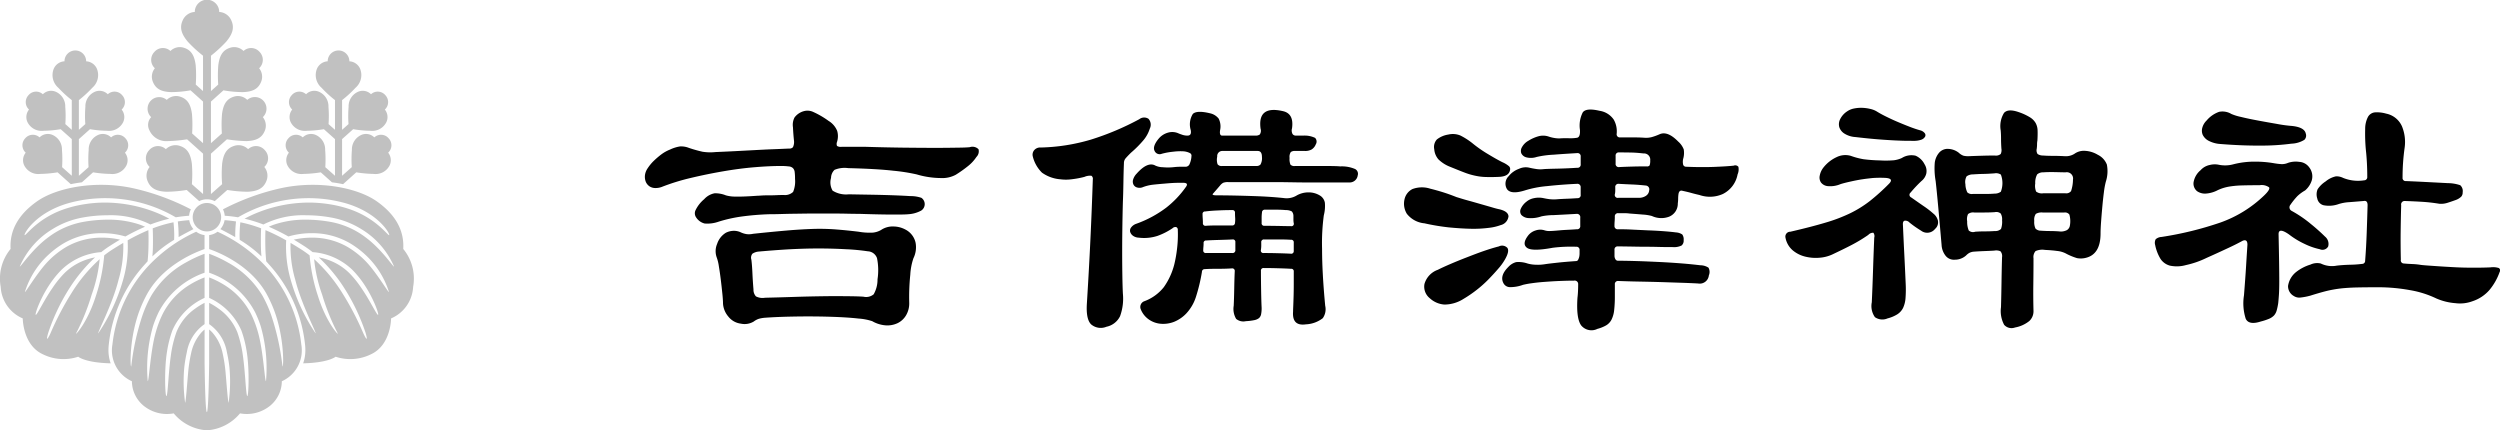
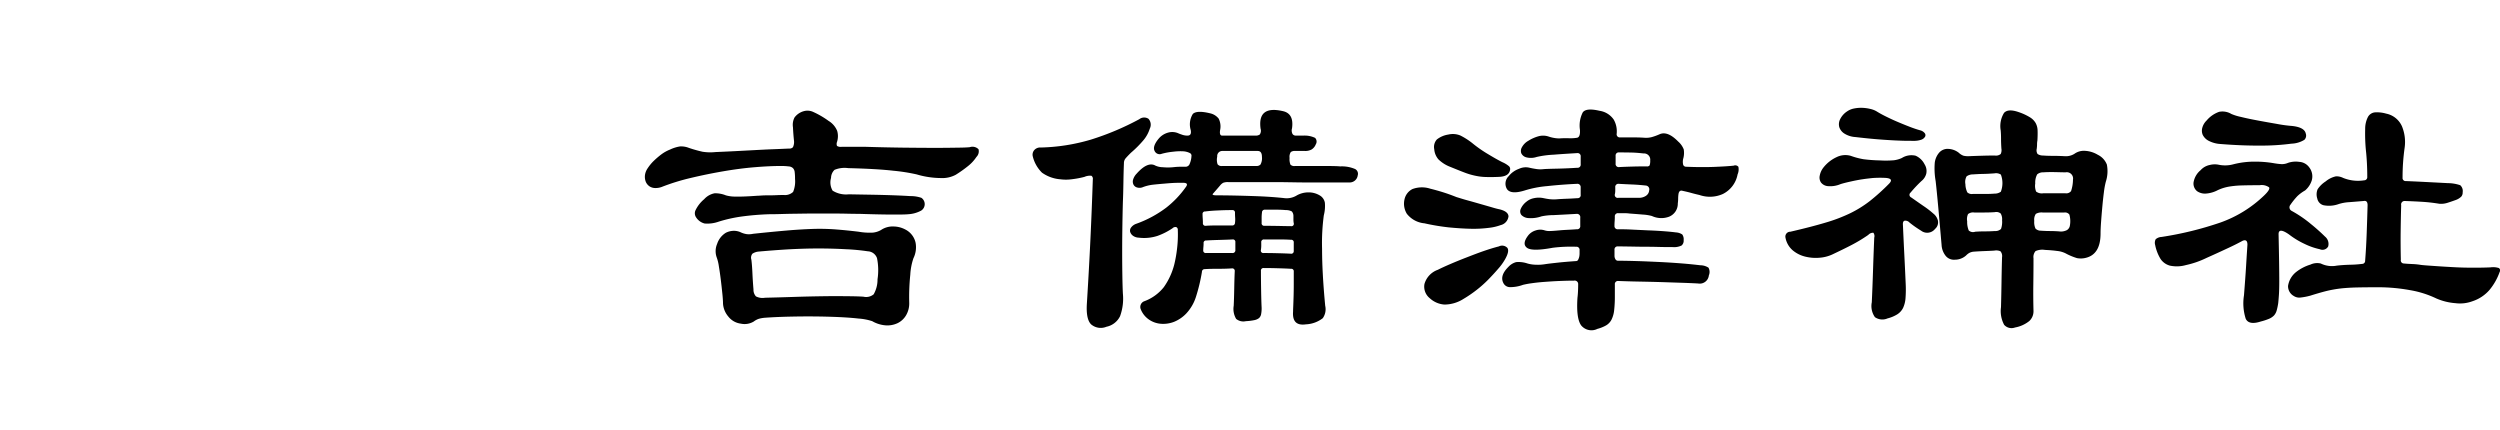
<svg xmlns="http://www.w3.org/2000/svg" id="gh_logo.svg" width="362.812" height="62.439" viewBox="0 0 362.812 62.439">
  <defs>
    <style>
      .cls-1 {
        fill: #c1c1c1;
      }

      .cls-1, .cls-2 {
        fill-rule: evenodd;
      }
    </style>
  </defs>
-   <path id="シェイプ_1" data-name="シェイプ 1" class="cls-1" d="M88.147,1019.54a19.2,19.2,0,0,0-3.017.88c0.016,0.29.038,0.88,0.038,1.7,0,0.38,0,.81-0.017,1.29-0.009.35-.039,0.72-0.065,1.08a17.706,17.706,0,0,1,3.151-2.4c0.01-.22.017-0.45,0.017-0.66a18.066,18.066,0,0,0-.107-1.89m2.264-.95a2.582,2.582,0,0,1,.258-0.93,34.446,34.446,0,0,0-8.46-3.08c-5.522-1.18-11.1-.02-13.847,1.91-2.718,1.91-4.015,4.22-3.856,6.92a6.761,6.761,0,0,0-1.435,5.51,5.266,5.266,0,0,0,3.2,4.57s0,3.82,2.865,5.18a6.783,6.783,0,0,0,5.184.38s0.985,0.87,4.71.96a5.784,5.784,0,0,1-.321-1.92,6.919,6.919,0,0,1,.057-0.89,20.421,20.421,0,0,1,5.306-11.64c0.1-.12.212-0.24,0.319-0.36,0.056-.6.1-1.22,0.117-1.81,0.013-.47.019-0.9,0.019-1.27,0-.64-0.014-1.13-0.028-1.44a29.345,29.345,0,0,0-3.006,1.48,17.329,17.329,0,0,1-.687,5.83,26.845,26.845,0,0,1-3.578,7.66c-0.162-.02,2.081-4.25,2.953-7.79a17.077,17.077,0,0,0,.677-5.33c-0.547.32-1.114,0.67-1.709,1.05-0.363.24-.715,0.49-1.057,0.76a25.359,25.359,0,0,1-1.21,5.89c-1.173,3.76-2.945,5.7-2.884,5.46a32.367,32.367,0,0,0,2.276-5.65,21.155,21.155,0,0,0,1.161-5.15,22.951,22.951,0,0,0-4.124,4.98,42.132,42.132,0,0,0-3.01,5.77c-0.47,1.02-.688,1.15-0.327-0.07a29.166,29.166,0,0,1,3.347-6.88,23.044,23.044,0,0,1,3.446-4.06c-0.245.05-.524,0.11-0.83,0.2a8.325,8.325,0,0,0-3.615,2.09,14.83,14.83,0,0,0-1.74,2.16c-1.244,1.79-2.285,4.03-2.43,3.89s0.831-2.88,2.508-5.1a14.147,14.147,0,0,1,1.211-1.41,9.263,9.263,0,0,1,5.791-2.59,14.013,14.013,0,0,1,1.142-.83c0.545-.35,1.073-0.68,1.581-0.98a11.993,11.993,0,0,0-2.608-.29,10.256,10.256,0,0,0-5.158,1.33,12.58,12.58,0,0,0-2.93,2.38c-1.46,1.62-3.019,4.26-3.114,4.19a12.329,12.329,0,0,1,3.441-5.43,13.131,13.131,0,0,1,2.287-1.7,10.888,10.888,0,0,1,5.475-1.42,12.024,12.024,0,0,1,3.394.48,29.707,29.707,0,0,1,2.841-1.41,7.678,7.678,0,0,0-.874-0.35,14.166,14.166,0,0,0-4.538-.68,20.378,20.378,0,0,0-3.526.32,11.909,11.909,0,0,0-5.111,2.25c-2.334,1.72-4.035,4.35-4.126,4.23a11.83,11.83,0,0,1,4.751-5.43,12.472,12.472,0,0,1,4.378-1.68,20.641,20.641,0,0,1,3.635-.33,12.841,12.841,0,0,1,6.2,1.34,20.938,20.938,0,0,1,2.73-.84,17.773,17.773,0,0,0-2.073-.96,20.15,20.15,0,0,0-7.261-1.38,18.971,18.971,0,0,0-2.85.22,17.1,17.1,0,0,0-3.291.82c-3.76,1.36-5.394,3.87-5.518,3.68s1.593-3.28,6.422-4.65a21,21,0,0,1,2.293-.49,20.277,20.277,0,0,1,13.227,2.56,19.163,19.163,0,0,1,1.928-.23m0.631,1.94a2.623,2.623,0,0,1-.608-1.3c-0.543.04-1.093,0.1-1.658,0.19a19.256,19.256,0,0,1,.116,2.01c0,0.08,0,.17,0,0.26,0.8-.46,1.546-0.84,2.152-1.16M93,1049.73a6.813,6.813,0,0,0,4.8-2.46,5.373,5.373,0,0,0,4.363-1.1,4.656,4.656,0,0,0,1.707-3.56,4.912,4.912,0,0,0,2.823-5.34,19.872,19.872,0,0,0-5.183-11.36,22.13,22.13,0,0,0-6.973-5,2.574,2.574,0,0,1-1.21.49v2.03c1.124,0.38,5.9,2.2,8.292,6.44a18.625,18.625,0,0,1,1.084,2.32c1.564,4.04,1.426,8.49,1.263,8.26a36.389,36.389,0,0,0-1.608-7.34,17.647,17.647,0,0,0-1.3-2.92,13.231,13.231,0,0,0-5.036-4.82,18.243,18.243,0,0,0-2.7-1.26v2.75a11.907,11.907,0,0,1,6.657,5.71,15.437,15.437,0,0,1,.823,2.04,21.971,21.971,0,0,1,.771,7.98c-0.179.11-.383-4.34-1.159-7.07a15.821,15.821,0,0,0-1.008-2.67,10.61,10.61,0,0,0-4.022-4.3,13.073,13.073,0,0,0-2.062-1.01v2.97a9.245,9.245,0,0,1,4.687,4.76,16.387,16.387,0,0,1,.759,3.01c0.435,2.61.272,6.65,0.081,6.48s-0.286-3.44-.622-5.8a16.876,16.876,0,0,0-.814-3.46,7.7,7.7,0,0,0-2.713-3.42,9.827,9.827,0,0,0-1.379-.85v3.09a6.222,6.222,0,0,1,2.572,4.06,20.31,20.31,0,0,1,.372,2.19,22.329,22.329,0,0,1-.12,5.17c-0.111-.23-0.3-2.84-0.428-4.27a21.877,21.877,0,0,0-.443-2.94,6.546,6.546,0,0,0-1.495-3,4.318,4.318,0,0,0-.457-0.43v4.89s-0.08,7.1-.331,7.1-0.332-7.1-.332-7.1v-4.89a4.459,4.459,0,0,0-.457.43,6.548,6.548,0,0,0-1.494,3,21.7,21.7,0,0,0-.445,2.94c-0.129,1.43-.316,4.04-0.427,4.27a22.348,22.348,0,0,1-.121-5.17,20.435,20.435,0,0,1,.371-2.19,6.226,6.226,0,0,1,2.572-4.06v-3.09a9.908,9.908,0,0,0-1.379.85,7.686,7.686,0,0,0-2.712,3.42,16.746,16.746,0,0,0-.814,3.46c-0.337,2.36-.423,5.62-0.622,5.8s-0.353-3.87.081-6.48a16.493,16.493,0,0,1,.758-3.01,9.248,9.248,0,0,1,4.687-4.76v-2.97a13.133,13.133,0,0,0-2.062,1.01,10.607,10.607,0,0,0-4.02,4.3,15.674,15.674,0,0,0-1.008,2.67c-0.776,2.73-.981,7.18-1.16,7.07a21.984,21.984,0,0,1,.771-7.98,15.637,15.637,0,0,1,.824-2.04,11.911,11.911,0,0,1,6.656-5.71v-2.75a18.224,18.224,0,0,0-2.7,1.26,13.245,13.245,0,0,0-5.036,4.82,17.775,17.775,0,0,0-1.3,2.92,36.369,36.369,0,0,0-1.608,7.34c-0.163.23-.3-4.22,1.263-8.26a18.76,18.76,0,0,1,1.085-2.32c2.4-4.24,7.167-6.06,8.291-6.44v-2.03a2.585,2.585,0,0,1-1.21-.49,22.136,22.136,0,0,0-6.973,5,19.885,19.885,0,0,0-5.184,11.36,4.913,4.913,0,0,0,2.825,5.34,4.655,4.655,0,0,0,1.707,3.56,5.37,5.37,0,0,0,4.362,1.1A6.817,6.817,0,0,0,93,1049.73m4.849-30.19a19.188,19.188,0,0,1,3.016.88c-0.015.29-.038,0.88-0.038,1.7,0,0.38,0,.81.016,1.29,0.011,0.35.04,0.72,0.066,1.08a17.682,17.682,0,0,0-3.151-2.4c-0.01-.22-0.017-0.45-0.017-0.66a18.027,18.027,0,0,1,.107-1.89m-2.264-.95a2.568,2.568,0,0,0-.258-0.93,34.459,34.459,0,0,1,8.462-3.08c5.522-1.18,11.1-.02,13.846,1.91,2.718,1.91,4.015,4.22,3.856,6.92a6.76,6.76,0,0,1,1.434,5.51,5.264,5.264,0,0,1-3.2,4.57s0,3.82-2.865,5.18a6.786,6.786,0,0,1-5.185.38s-0.984.87-4.709,0.96a5.764,5.764,0,0,0,.321-1.92,7.048,7.048,0,0,0-.057-0.89,20.427,20.427,0,0,0-5.308-11.64c-0.1-.12-0.21-0.24-0.318-0.36-0.056-.6-0.1-1.22-0.118-1.81-0.012-.47-0.018-0.9-0.018-1.27,0-.64.015-1.13,0.029-1.44a29.679,29.679,0,0,1,3.006,1.48,17.311,17.311,0,0,0,.686,5.83,26.825,26.825,0,0,0,3.578,7.66c0.161-.02-2.081-4.25-2.953-7.79a17.111,17.111,0,0,1-.678-5.33q0.819,0.48,1.71,1.05c0.362,0.24.714,0.49,1.056,0.76a25.364,25.364,0,0,0,1.209,5.89c1.174,3.76,2.945,5.7,2.886,5.46a32.291,32.291,0,0,1-2.277-5.65,21.171,21.171,0,0,1-1.16-5.15,22.97,22.97,0,0,1,4.125,4.98,41.948,41.948,0,0,1,3.008,5.77c0.47,1.02.688,1.15,0.329-.07a29.2,29.2,0,0,0-3.348-6.88,22.9,22.9,0,0,0-3.447-4.06c0.246,0.05.526,0.11,0.832,0.2a8.329,8.329,0,0,1,3.615,2.09,14.821,14.821,0,0,1,1.739,2.16c1.245,1.79,2.285,4.03,2.43,3.89s-0.831-2.88-2.507-5.1a14.479,14.479,0,0,0-1.211-1.41,9.265,9.265,0,0,0-5.792-2.59c-0.369-.3-0.749-0.57-1.142-0.83-0.546-.35-1.075-0.68-1.581-0.98a11.971,11.971,0,0,1,2.607-.29,10.255,10.255,0,0,1,5.158,1.33,12.6,12.6,0,0,1,2.931,2.38c1.46,1.62,3.018,4.26,3.114,4.19a12.335,12.335,0,0,0-3.441-5.43,13.145,13.145,0,0,0-2.287-1.7,10.887,10.887,0,0,0-5.475-1.42,12.023,12.023,0,0,0-3.393.48,29.8,29.8,0,0,0-2.842-1.41,7.724,7.724,0,0,1,.874-0.35,14.17,14.17,0,0,1,4.537-.68,20.378,20.378,0,0,1,3.526.32,11.906,11.906,0,0,1,5.111,2.25c2.334,1.72,4.034,4.35,4.126,4.23a11.818,11.818,0,0,0-4.749-5.43,12.478,12.478,0,0,0-4.379-1.68,20.627,20.627,0,0,0-3.635-.33,12.848,12.848,0,0,0-6.2,1.34,20.918,20.918,0,0,0-2.73-.84,17.779,17.779,0,0,1,2.073-.96,20.157,20.157,0,0,1,7.262-1.38,18.98,18.98,0,0,1,2.85.22,17.1,17.1,0,0,1,3.291.82c3.759,1.36,5.393,3.87,5.517,3.68s-1.592-3.28-6.422-4.65a21.007,21.007,0,0,0-2.292-.49,20.278,20.278,0,0,0-13.227,2.56,19.162,19.162,0,0,0-1.928-.23m-0.632,1.94a2.622,2.622,0,0,0,.608-1.3c0.544,0.04,1.094.1,1.659,0.19a18.679,18.679,0,0,0-.116,2.01c0,0.08,0,.17,0,0.26-0.8-.46-1.546-0.84-2.153-1.16m0.109-1.72A2.063,2.063,0,1,1,93,1016.74a2.071,2.071,0,0,1,2.063,2.07m-21.82-4.8q0.78-.165,1.61-0.27l1.621-1.45a17.12,17.12,0,0,0,2.51.23,2.279,2.279,0,0,0,2.342-1.26,1.73,1.73,0,0,0-.227-1.82,1.459,1.459,0,0,0,.069-2.09,1.44,1.44,0,0,0-2.076-.13,1.708,1.708,0,0,0-1.777-.4,2.294,2.294,0,0,0-1.475,2.22,17.046,17.046,0,0,0-.018,2.5l-1.407,1.25v-5.32l1.611-1.44a16.048,16.048,0,0,0,2.48.23,2.294,2.294,0,0,0,2.342-1.26,1.73,1.73,0,0,0-.227-1.82,1.462,1.462,0,0,0,.069-2.09,1.437,1.437,0,0,0-2.077-.13,1.686,1.686,0,0,0-1.777-.4,2.294,2.294,0,0,0-1.475,2.22,16.619,16.619,0,0,0-.011,2.51l-0.935.83,0-4.31a16.889,16.889,0,0,0,1.949-1.79,2.437,2.437,0,0,0,.679-2.73,1.8,1.8,0,0,0-1.57-1.112,1.573,1.573,0,0,0-3.146,0,1.8,1.8,0,0,0-1.57,1.112,2.438,2.438,0,0,0,.679,2.73,16.916,16.916,0,0,0,1.95,1.79l0,4.31-0.935-.83a16.619,16.619,0,0,0-.011-2.51,2.3,2.3,0,0,0-1.475-2.22,1.686,1.686,0,0,0-1.777.4,1.438,1.438,0,0,0-2.077.13,1.462,1.462,0,0,0,.07,2.09,1.73,1.73,0,0,0-.227,1.82,2.294,2.294,0,0,0,2.342,1.26,16.045,16.045,0,0,0,2.48-.23l1.611,1.44v5.32l-1.407-1.25a17.073,17.073,0,0,0-.019-2.5,2.294,2.294,0,0,0-1.475-2.22,1.708,1.708,0,0,0-1.777.4,1.44,1.44,0,0,0-2.077.13,1.459,1.459,0,0,0,.069,2.09,1.73,1.73,0,0,0-.227,1.82,2.28,2.28,0,0,0,2.342,1.26,17.121,17.121,0,0,0,2.51-.23Zm39.512,0c-0.52-.11-1.058-0.2-1.61-0.27l-1.621-1.45a17.109,17.109,0,0,1-2.511.23,2.279,2.279,0,0,1-2.341-1.26,1.731,1.731,0,0,1,.226-1.82,1.459,1.459,0,0,1-.069-2.09,1.441,1.441,0,0,1,2.077-.13,1.708,1.708,0,0,1,1.777-.4,2.3,2.3,0,0,1,1.475,2.22,17.184,17.184,0,0,1,.019,2.5l1.407,1.25v-5.32l-1.611-1.44a16.044,16.044,0,0,1-2.48.23,2.3,2.3,0,0,1-2.342-1.26,1.73,1.73,0,0,1,.227-1.82,1.462,1.462,0,0,1-.069-2.09,1.437,1.437,0,0,1,2.076-.13,1.687,1.687,0,0,1,1.778-.4,2.3,2.3,0,0,1,1.475,2.22,16.685,16.685,0,0,1,.011,2.51l0.935,0.83,0-4.31a16.8,16.8,0,0,1-1.949-1.79,2.438,2.438,0,0,1-.68-2.73,1.8,1.8,0,0,1,1.571-1.112,1.573,1.573,0,0,1,3.146,0,1.8,1.8,0,0,1,1.57,1.112,2.439,2.439,0,0,1-.679,2.73,16.887,16.887,0,0,1-1.95,1.79l0,4.31,0.935-.83a16.554,16.554,0,0,1,.012-2.51,2.294,2.294,0,0,1,1.474-2.22,1.687,1.687,0,0,1,1.778.4,1.437,1.437,0,0,1,2.076.13,1.461,1.461,0,0,1-.069,2.09,1.73,1.73,0,0,1,.227,1.82,2.294,2.294,0,0,1-2.342,1.26,16.044,16.044,0,0,1-2.48-.23l-1.611,1.44v5.32l1.408-1.25a17.047,17.047,0,0,1,.018-2.5,2.3,2.3,0,0,1,1.475-2.22,1.706,1.706,0,0,1,1.777.4,1.441,1.441,0,0,1,2.077.13,1.459,1.459,0,0,1-.069,2.09,1.731,1.731,0,0,1,.226,1.82,2.279,2.279,0,0,1-2.341,1.26,17.134,17.134,0,0,1-2.511-.23Zm-18.622,2.46,1.82-1.62a19.917,19.917,0,0,0,2.927.26c1.319-.06,2.252-0.39,2.719-1.49a2,2,0,0,0-.272-2.11,1.709,1.709,0,0,0,.07-2.44,1.674,1.674,0,0,0-2.419-.14,1.977,1.977,0,0,0-2.074-.46c-1.122.37-1.536,1.28-1.7,2.6a18.907,18.907,0,0,0,0,2.94l-1.623,1.43v-5.86l2.32-2.08a21.846,21.846,0,0,0,2.828.26c1.277-.05,2.18-0.37,2.638-1.43a1.954,1.954,0,0,0-.255-2.05,1.686,1.686,0,0,0-2.262-2.5,1.914,1.914,0,0,0-2-.45c-1.088.36-1.492,1.23-1.661,2.5a19.307,19.307,0,0,0-.021,2.82l-1.585,1.41v-6.04l1.814-1.63a16.545,16.545,0,0,0,2.794.26c1.277-.04,2.18-0.36,2.638-1.418a1.949,1.949,0,0,0-.256-2.048,1.647,1.647,0,0,0,.078-2.357,1.625,1.625,0,0,0-2.339-.148,1.919,1.919,0,0,0-2-.449c-1.088.356-1.492,1.23-1.661,2.5a18.7,18.7,0,0,0-.013,2.825l-1.053.942,0-5.132a19.42,19.42,0,0,0,2.2-2.02c0.867-1.036,1.259-1.97.765-3.077a2.031,2.031,0,0,0-1.769-1.252,1.772,1.772,0,0,0-3.544,0,2.031,2.031,0,0,0-1.769,1.252c-0.494,1.107-.1,2.041.765,3.077a19.41,19.41,0,0,0,2.2,2.02l0,5.132-1.053-.942a18.7,18.7,0,0,0-.013-2.825c-0.169-1.273-.573-2.147-1.661-2.5a1.919,1.919,0,0,0-2,.449,1.625,1.625,0,0,0-2.339.148,1.647,1.647,0,0,0,.078,2.357,1.948,1.948,0,0,0-.255,2.048c0.457,1.058,1.361,1.378,2.638,1.418a16.546,16.546,0,0,0,2.794-.26l1.814,1.63v6.04l-1.585-1.41a19.279,19.279,0,0,0-.021-2.82c-0.169-1.27-.573-2.14-1.661-2.5a1.915,1.915,0,0,0-2,.45,1.686,1.686,0,0,0-2.261,2.5,1.666,1.666,0,0,0-.255,1.91,2.678,2.678,0,0,0,2.638,1.57,21.844,21.844,0,0,0,2.828-.26l2.32,2.08v5.86l-1.623-1.43a18.982,18.982,0,0,0,0-2.94c-0.169-1.32-.583-2.23-1.705-2.6a1.976,1.976,0,0,0-2.073.46,1.674,1.674,0,0,0-2.419.14,1.708,1.708,0,0,0,.07,2.44,2,2,0,0,0-.273,2.11c0.468,1.1,1.4,1.43,2.72,1.49a19.913,19.913,0,0,0,2.927-.26l1.82,1.62A2.518,2.518,0,0,1,94.131,1016.47Z" transform="translate(-62.969 -987.281)" />
  <path id="gh_logo" class="cls-2" d="M204.977,1008.94a1.229,1.229,0,0,0-1.268-.3c-0.237.03-.778,0.06-1.623,0.07s-1.936.03-3.271,0.03-2.874-.01-4.615-0.03-3.593-.06-5.553-0.12H185.1a1.019,1.019,0,0,1-.66-0.13,0.793,0.793,0,0,1,0-.58,2.718,2.718,0,0,0,.025-1.6,3.031,3.031,0,0,0-1.242-1.45,12.608,12.608,0,0,0-2.206-1.29,1.988,1.988,0,0,0-1.141-.18,2.492,2.492,0,0,0-1.6.97,2.3,2.3,0,0,0-.228,1.42c0.034,0.71.084,1.36,0.152,1.97a1.768,1.768,0,0,1-.152.92,0.673,0.673,0,0,1-.558.2c-0.71.03-1.5,0.07-2.358,0.1s-1.767.08-2.713,0.13l-2.84.15c-0.947.05-1.877,0.09-2.789,0.13a7.039,7.039,0,0,1-1.877-.05,19.592,19.592,0,0,1-1.978-.56,3.064,3.064,0,0,0-1.268-.21,5.227,5.227,0,0,0-1.47.46,5.436,5.436,0,0,0-1.268.71,12.145,12.145,0,0,0-1.116.96,6.367,6.367,0,0,0-.837,1.02,2.306,2.306,0,0,0-.38.86,2,2,0,0,0,.1,1.14,1.509,1.509,0,0,0,.558.66,1.529,1.529,0,0,0,.837.23,2.546,2.546,0,0,0,.888-0.15,30.946,30.946,0,0,1,4.26-1.32q2.331-.555,4.691-0.96c1.572-.27,3.085-0.47,4.539-0.59s2.721-.18,3.8-0.18a8.636,8.636,0,0,1,1.141.06,1,1,0,0,1,.634.25,0.97,0.97,0,0,1,.254.58,8.075,8.075,0,0,1,.051.99,3.957,3.957,0,0,1-.279,1.88,1.7,1.7,0,0,1-1.344.45c-0.373,0-.761.01-1.167,0.03s-0.8.02-1.166,0.02-0.694.01-.964,0.03-0.456.03-.558,0.03q-2.079.15-3.093,0.12a4.927,4.927,0,0,1-1.471-.18,4.143,4.143,0,0,0-1.623-.3,2.7,2.7,0,0,0-1.521.86,4.785,4.785,0,0,0-1.268,1.63,1.042,1.042,0,0,0,.1,1.01,2.052,2.052,0,0,0,1.243.89,4.917,4.917,0,0,0,2.054-.28,20.957,20.957,0,0,1,3.119-.71,38.987,38.987,0,0,1,4.234-.36c0.271,0,.736,0,1.4-0.02s1.411-.04,2.257-0.05,1.749-.03,2.713-0.03h2.764q1.319,0,2.383.03c0.711,0.01,1.251.02,1.623,0.02,2.13,0.07,3.745.1,4.844,0.1s1.817-.01,2.155-0.05a4.412,4.412,0,0,0,1.876-.53,1.112,1.112,0,0,0,.026-1.85,4.8,4.8,0,0,0-1.6-.25c-1.115-.07-2.375-0.12-3.778-0.16s-3.119-.06-5.148-0.1a3.681,3.681,0,0,1-2.358-.53,2.351,2.351,0,0,1-.228-1.85,1.649,1.649,0,0,1,.507-1.17,3.821,3.821,0,0,1,1.978-.25c2.739,0.07,4.927.19,6.568,0.38a26.343,26.343,0,0,1,3.372.53,12.609,12.609,0,0,0,3.5.53,4.128,4.128,0,0,0,2.181-.48,18.263,18.263,0,0,0,1.75-1.24,5.721,5.721,0,0,0,1.242-1.34A1.154,1.154,0,0,0,204.977,1008.94Zm-9.129,13.59a2.824,2.824,0,0,0-1.471-1.93,3.726,3.726,0,0,0-1.7-.45,3.021,3.021,0,0,0-1.851.51,2.943,2.943,0,0,1-1.191.38,9.118,9.118,0,0,1-2.054-.13q-1.725-.21-3.272-0.33a31.621,31.621,0,0,0-3.271-.08c-1.149.04-2.426,0.11-3.829,0.23s-3.051.28-4.944,0.48a2.834,2.834,0,0,1-.938.05,3.3,3.3,0,0,1-.939-0.3,2.387,2.387,0,0,0-1.014-.18,2.658,2.658,0,0,0-1.065.28,2.984,2.984,0,0,0-1.268,1.62,2.68,2.68,0,0,0-.051,1.98,6.26,6.26,0,0,1,.3,1.24c0.1,0.6.194,1.24,0.279,1.93s0.16,1.37.228,2.03,0.1,1.16.1,1.5a3.205,3.205,0,0,0,.761,1.85,2.734,2.734,0,0,0,1.826,1.04,2.571,2.571,0,0,0,1.876-.31,2.474,2.474,0,0,1,.761-0.4,4.588,4.588,0,0,1,.913-0.15c1.554-.11,3.195-0.16,4.919-0.18s3.322,0,4.793.05,2.738,0.13,3.8.25a8.094,8.094,0,0,1,2,.38,4.584,4.584,0,0,0,1.978.61,3.478,3.478,0,0,0,1.725-.33,2.888,2.888,0,0,0,1.217-1.14,3.39,3.39,0,0,0,.456-1.77,31.7,31.7,0,0,1,.152-4.11,8.94,8.94,0,0,1,.457-2.39A3.628,3.628,0,0,0,195.848,1022.53Zm-6.086,7.46a1.694,1.694,0,0,1-1.47.35c-0.373-.03-1.083-0.06-2.131-0.07s-2.256-.02-3.626,0-2.806.05-4.31,0.1-2.916.09-4.235,0.12a2.054,2.054,0,0,1-1.318-.2,1.425,1.425,0,0,1-.355-1.01q-0.1-1.17-.153-2.34c-0.034-.77-0.084-1.43-0.152-1.97a0.928,0.928,0,0,1,.152-0.87,1.949,1.949,0,0,1,.812-0.3q2.13-.195,4.361-0.33c1.488-.08,2.942-0.13,4.362-0.13s2.755,0.04,4.006.11a29.831,29.831,0,0,1,3.195.3,1.486,1.486,0,0,1,1.344.99,8.774,8.774,0,0,1,.076,3.07A4.316,4.316,0,0,1,189.762,1029.99Zm60.959-6.29a0.355,0.355,0,0,1-.406.4c-0.507-.03-1.124-0.05-1.851-0.07s-1.428-.03-2.1-0.03a0.355,0.355,0,0,1-.406-0.45,4.506,4.506,0,0,0,.051-0.56v-0.51a0.379,0.379,0,0,1,.405-0.45h1.978c0.71,0,1.352.01,1.927,0.05a0.355,0.355,0,0,1,.406.4v1.22Zm-8.469-.15a0.4,0.4,0,0,1-.457.45h-3.8a0.355,0.355,0,0,1-.406-0.4c0-.14.008-0.3,0.025-0.48s0.026-.37.026-0.54a0.354,0.354,0,0,1,.405-0.4c0.575-.04,1.209-0.06,1.9-0.08s1.327-.04,1.9-0.07a0.355,0.355,0,0,1,.406.4v1.12ZM241.8,1020h-1.978c-0.744,0-1.369.01-1.876,0.05a0.362,0.362,0,0,1-.406-0.41q0-.3-0.025-0.66c-0.017-.23-0.025-0.44-0.025-0.61a0.354,0.354,0,0,1,.4-0.4q0.761-.105,1.9-0.15c0.761-.04,1.428-0.05,2-0.05a0.355,0.355,0,0,1,.406.4c0,0.2.008,0.44,0.025,0.71a3.762,3.762,0,0,1-.025.76,0.372,0.372,0,0,1-.406.36h0Zm8.52,0.1q-0.761,0-1.851-.03c-0.727-.01-1.394-0.02-2-0.02a0.362,0.362,0,0,1-.406-0.41v-0.76a5.385,5.385,0,0,1,.051-0.76,0.393,0.393,0,0,1,.406-0.41h1.572q0.861,0,1.471.06a1.778,1.778,0,0,1,.887.2,1.015,1.015,0,0,1,.228.66v0.53a2.648,2.648,0,0,0,.051.53,0.338,0.338,0,0,1-.406.41h0Zm-20.666-15.57a1.144,1.144,0,0,0-1.344.05,39.463,39.463,0,0,1-7.049,2.97,27.79,27.79,0,0,1-7.252,1.14,1.125,1.125,0,0,0-.964.4,1.012,1.012,0,0,0-.2.86,4.932,4.932,0,0,0,1.344,2.39,5.281,5.281,0,0,0,2.663.96,6.273,6.273,0,0,0,1.623,0,13.223,13.223,0,0,0,1.876-.35,1.962,1.962,0,0,1,1.014-.16,0.526,0.526,0,0,1,.2.51q-0.151,4.515-.355,8.83t-0.507,9.18c-0.1,1.52.1,2.53,0.609,3.04a2.149,2.149,0,0,0,2.231.35,2.819,2.819,0,0,0,1.978-1.54,7.457,7.457,0,0,0,.406-3.27c-0.034-.71-0.06-1.58-0.076-2.62s-0.026-2.13-.026-3.32,0.008-2.41.026-3.67,0.042-2.5.076-3.68q0.05-1.17.076-2.79c0.016-1.08.042-2.03,0.076-2.84a1.07,1.07,0,0,1,.228-0.69c0.152-.18.414-0.46,0.786-0.83a15.744,15.744,0,0,0,1.826-1.83,4.861,4.861,0,0,0,.913-1.67A1.271,1.271,0,0,0,229.649,1004.53Zm16.153,2.26a0.953,0.953,0,0,1-.609.17h-4.868c-0.271,0-.373-0.25-0.3-0.76a2.536,2.536,0,0,0-.2-1.7,2.159,2.159,0,0,0-1.267-.78c-1.286-.31-2.114-0.27-2.485.1a2.842,2.842,0,0,0-.305,2.33q0.153,0.81-.456.81a2.182,2.182,0,0,1-.71-0.1c-0.2-.07-0.389-0.13-0.558-0.2a2.192,2.192,0,0,0-1.572-.13,2.71,2.71,0,0,0-1.369.89c-0.609.74-.8,1.33-0.584,1.75a0.8,0.8,0,0,0,1.04.43,9.7,9.7,0,0,1,1.648-.3,8.2,8.2,0,0,1,1.5-.06,2.482,2.482,0,0,1,.989.28,0.422,0.422,0,0,1,.178.43,3.218,3.218,0,0,1-.254,1.1,0.632,0.632,0,0,1-.558.43h-0.684a9.11,9.11,0,0,0-.989.05,7.833,7.833,0,0,1-1.674.02,2.745,2.745,0,0,1-1.065-.23c-0.744-.43-1.657-0.05-2.738,1.17a2.1,2.1,0,0,0-.508.86,1,1,0,0,0,.051.71,0.831,0.831,0,0,0,.533.43,1.272,1.272,0,0,0,.887-0.07,6.1,6.1,0,0,1,1.369-.33q0.658-.075,1.928-0.18c0.337-.03.709-0.06,1.115-0.08s0.862-.02,1.37-0.02c0.574,0,.71.2,0.405,0.61a14.123,14.123,0,0,1-2.84,2.99,16.339,16.339,0,0,1-4.31,2.33,1.6,1.6,0,0,0-.786.54,0.76,0.76,0,0,0-.153.63,1.1,1.1,0,0,0,.381.56,1.5,1.5,0,0,0,.862.3,6.314,6.314,0,0,0,2.713-.25,9.737,9.737,0,0,0,2.206-1.12,0.56,0.56,0,0,1,.558-0.15,0.412,0.412,0,0,1,.2.41,17.143,17.143,0,0,1-.1,2.63,18.547,18.547,0,0,1-.405,2.34,9.947,9.947,0,0,1-1.522,3.32,6.484,6.484,0,0,1-2.84,2.05,0.859,0.859,0,0,0-.482.43,0.868,0.868,0,0,0-.025.74,3.261,3.261,0,0,0,1.192,1.49,3.512,3.512,0,0,0,1.75.61,4.335,4.335,0,0,0,1.927-.3,5.062,5.062,0,0,0,1.775-1.24,6.346,6.346,0,0,0,1.344-2.31,25.281,25.281,0,0,0,.887-3.68,0.385,0.385,0,0,1,.406-0.4c0.54-.04,1.192-0.05,1.952-0.05s1.428-.02,2-0.06a0.362,0.362,0,0,1,.405.41c-0.034.71-.059,1.56-0.076,2.54s-0.043,1.8-.076,2.48a2.823,2.823,0,0,0,.355,1.9,1.646,1.646,0,0,0,1.42.33,7.667,7.667,0,0,0,1.217-.15,1.6,1.6,0,0,0,.685-0.3,1.009,1.009,0,0,0,.3-0.56,4.473,4.473,0,0,0,.076-0.91q-0.051-1.065-.076-2.64c-0.017-1.05-.025-1.96-0.025-2.74a0.362,0.362,0,0,1,.406-0.41c0.641,0,1.31.01,2,.03s1.344,0.04,1.952.08a0.355,0.355,0,0,1,.406.4v1.8q0,0.945-.025,1.8c-0.018.58-.034,1.07-0.051,1.47s-0.025.66-.025,0.76q-0.153,2.13,1.876,1.83a4.3,4.3,0,0,0,2.434-.89,2.248,2.248,0,0,0,.355-1.8q-0.456-4.77-.456-8.29a30.318,30.318,0,0,1,.253-4.84,5.358,5.358,0,0,0,.153-1.83,1.526,1.526,0,0,0-.761-1.07,3.119,3.119,0,0,0-1.674-.43,3.454,3.454,0,0,0-1.623.43,2.761,2.761,0,0,1-.887.36,2.726,2.726,0,0,1-.887.05c-1.15-.13-2.621-0.24-4.413-0.3s-3.6-.11-5.426-0.11c-0.541,0-.728-0.08-0.558-0.25q0.71-.81,1.014-1.17a1.6,1.6,0,0,1,.457-0.4,1.875,1.875,0,0,1,.76-0.1h7.151c0.406,0,.964.01,1.674,0.02s1.529,0.03,2.459.03h6.264a1.174,1.174,0,0,0,1.217-1.02,0.779,0.779,0,0,0-.381-0.93,4.88,4.88,0,0,0-2.155-.38q-0.558-.06-2.384-0.06h-4.158a0.784,0.784,0,0,1-.685-0.2,2.179,2.179,0,0,1-.126-0.96,1.274,1.274,0,0,1,.177-0.86,0.938,0.938,0,0,1,.634-0.16h1.42a1.918,1.918,0,0,0,.938-0.2,1.523,1.523,0,0,0,.634-0.76,0.76,0.76,0,0,0-.1-0.94,3.506,3.506,0,0,0-1.674-.33h-1.116a0.557,0.557,0,0,1-.481-0.23,1.1,1.1,0,0,1-.076-0.83q0.3-2.13-1.319-2.49c-2.468-.57-3.55.27-3.246,2.54A0.979,0.979,0,0,1,245.8,1006.79Zm0.1,4.36a0.775,0.775,0,0,1-.608.22h-4.97a0.711,0.711,0,0,1-.66-0.25,2.078,2.078,0,0,1-.05-1.11,0.732,0.732,0,0,1,.76-0.82H245.5q0.609,0,.609.87A1.887,1.887,0,0,1,245.9,1011.15Zm36.084,0.28a3.793,3.793,0,0,0-.989-0.61q-0.813-.405-2.08-1.17a18.466,18.466,0,0,1-2.13-1.47,9.948,9.948,0,0,0-1.9-1.24,2.881,2.881,0,0,0-1.749-.13,3.55,3.55,0,0,0-1.648.71,1.619,1.619,0,0,0-.381,1.42,2.529,2.529,0,0,0,.609,1.47,4.962,4.962,0,0,0,1.673,1.07c0.812,0.33,1.5.61,2.08,0.83a9.909,9.909,0,0,0,1.623.48,7.991,7.991,0,0,0,1.546.18c0.524,0.02,1.141.01,1.851-.02,0.981-.04,1.522-0.37,1.623-1.02A0.569,0.569,0,0,0,281.987,1011.43Zm-0.1,7.27c-0.017-.49-0.448-0.83-1.293-1.04q-0.456-.09-1.243-0.33l-1.673-.48c-0.592-.17-1.184-0.34-1.775-0.5s-1.108-.33-1.547-0.46c-0.677-.27-1.336-0.51-1.978-0.71s-1.251-.37-1.826-0.51a3.933,3.933,0,0,0-2.611.05,2.185,2.185,0,0,0-1.142,1.47,2.8,2.8,0,0,0,.33,2.11,3.659,3.659,0,0,0,2.561,1.39,31.767,31.767,0,0,0,3.525.59c1.132,0.11,2.189.18,3.17,0.2a17.377,17.377,0,0,0,2.611-.13,7.18,7.18,0,0,0,1.75-.4A1.477,1.477,0,0,0,281.885,1018.7Zm33.37-7.2a0.581,0.581,0,0,0-.684-0.18q-0.864.1-2.79,0.18c-1.285.05-2.654,0.04-4.108-.02a0.448,0.448,0,0,1-.431-0.26,1.832,1.832,0,0,1,.026-1.01,3.188,3.188,0,0,0,.05-1.24,2.9,2.9,0,0,0-.811-1.15c-1.014-1.04-1.911-1.4-2.688-1.06a8.375,8.375,0,0,1-1.116.41,3.253,3.253,0,0,1-1.115.1c-0.576-.04-1.159-0.05-1.75-0.05h-1.75a0.449,0.449,0,0,1-.507-0.51,3.434,3.434,0,0,0-.431-2.08,3.026,3.026,0,0,0-2.054-1.27c-1.285-.3-2.1-0.23-2.434.23a4.191,4.191,0,0,0-.406,2.56c0.034,0.68-.1,1.05-0.406,1.12a5.8,5.8,0,0,1-1.293.07q-0.735-.015-1.293.03a4.449,4.449,0,0,1-.811-0.08,4.942,4.942,0,0,1-.71-0.18,2.544,2.544,0,0,0-1.446-.07,5.539,5.539,0,0,0-1.546.68,2.341,2.341,0,0,0-.913.92,1.047,1.047,0,0,0-.1.88,1.111,1.111,0,0,0,.71.59,2.663,2.663,0,0,0,1.522-.05,13.912,13.912,0,0,1,2.459-.33c1.133-.09,2.274-0.16,3.423-0.23a0.45,0.45,0,0,1,.508.51v1.11a0.45,0.45,0,0,1-.508.51c-1.082.07-2.1,0.11-3.042,0.13s-1.572.04-1.877,0.07a3.827,3.827,0,0,1-1.014-.02q-0.507-.075-0.964-0.18a2.287,2.287,0,0,0-1.546.15,3.353,3.353,0,0,0-1.5,1.07,1.511,1.511,0,0,0-.228,1.9c0.389,0.52,1.243.58,2.561,0.17a15.366,15.366,0,0,1,3.246-.63q2.079-.225,4.311-0.33a0.474,0.474,0,0,1,.558.51v1.06a0.429,0.429,0,0,1-.457.51c-0.44.03-.93,0.06-1.47,0.08s-1,.04-1.37.07a5.743,5.743,0,0,1-1.192,0c-0.253-.03-0.55-0.08-0.887-0.15a3.281,3.281,0,0,0-1.4,0,2.376,2.376,0,0,0-1.09.51,2.668,2.668,0,0,0-.837,1.06,0.868,0.868,0,0,0,.1.87,1.538,1.538,0,0,0,1.014.45,4.694,4.694,0,0,0,1.9-.25,8.65,8.65,0,0,1,1.749-.18q1.5-.075,3.373-0.18a0.475,0.475,0,0,1,.507.56v1.17a0.443,0.443,0,0,1-.507.5c-0.474.04-.905,0.06-1.293,0.08s-0.786.04-1.192,0.08c-0.677.06-1.167,0.1-1.471,0.1a2.168,2.168,0,0,1-.71-0.1,2.059,2.059,0,0,0-1.319.02,2.151,2.151,0,0,0-1.115.79c-0.576.78-.618,1.35-0.127,1.72s1.732,0.37,3.727,0a21.16,21.16,0,0,1,3.4-.15,0.449,0.449,0,0,1,.507.51v0.48a2.527,2.527,0,0,1-.05.48,2.065,2.065,0,0,1-.152.41,0.332,0.332,0,0,1-.305.2c-0.981.07-1.876,0.14-2.688,0.23s-1.437.16-1.876,0.23a6.1,6.1,0,0,1-1.242.07,4.743,4.743,0,0,1-1.243-.18,4.049,4.049,0,0,0-1.648-.2,2.386,2.386,0,0,0-1.141.71c-0.846.85-1.083,1.62-.71,2.33a1.06,1.06,0,0,0,.887.59,5.312,5.312,0,0,0,1.953-.33,12.132,12.132,0,0,1,1.242-.23c0.558-.08,1.183-0.15,1.877-0.2s1.411-.1,2.155-0.13,1.453-.05,2.13-0.05a0.5,0.5,0,0,1,.609.51c0,0.37-.009.72-0.026,1.06s-0.042.64-.076,0.91c-0.135,2.03.051,3.38,0.558,4.04a1.927,1.927,0,0,0,2.333.48,5.255,5.255,0,0,0,1.268-.51,2.05,2.05,0,0,0,.786-0.84,3.989,3.989,0,0,0,.38-1.37,17.682,17.682,0,0,0,.1-2.1v-1.62a0.449,0.449,0,0,1,.507-0.51c0.811,0.03,1.732.06,2.764,0.08s2.062,0.04,3.093.07,2.046,0.07,3.043.1,1.885,0.07,2.663.11a1.333,1.333,0,0,0,1.572-1.17,1.278,1.278,0,0,0-.051-1.12,2.142,2.142,0,0,0-1.166-.35c-0.846-.1-1.793-0.2-2.84-0.28s-2.114-.15-3.195-0.2-2.139-.1-3.17-0.13-1.952-.05-2.764-0.05a0.413,0.413,0,0,1-.38-0.23,0.958,0.958,0,0,1-.127-0.48v-0.86a0.449,0.449,0,0,1,.507-0.51c0.473,0,1.048.01,1.724,0.02s1.378,0.03,2.105.03,1.453,0.01,2.181.03,1.36,0.02,1.9.02a2.5,2.5,0,0,0,1.318-.23,0.908,0.908,0,0,0,.3-0.78,1.21,1.21,0,0,0-.2-0.82,1.827,1.827,0,0,0-.913-0.3q-0.76-.1-1.851-0.18t-2.257-.12c-0.778-.04-1.539-0.07-2.282-0.11s-1.4-.05-1.978-0.05a0.466,0.466,0,0,1-.558-0.5q0-.36.025-0.66c0.017-.21.026-0.42,0.026-0.66a0.449,0.449,0,0,1,.507-0.51H298.7a5.26,5.26,0,0,1,.761.05q0.861,0.06,1.927.15a6.365,6.365,0,0,1,1.318.21,3.219,3.219,0,0,0,2.485.1,2.025,2.025,0,0,0,1.268-1.93,4.825,4.825,0,0,0,.051-0.68,4.923,4.923,0,0,1,.051-0.69c0.067-.4.27-0.56,0.608-0.45q0.709,0.15,1.243.3t1.192,0.3a4.606,4.606,0,0,0,3.4-.15,3.975,3.975,0,0,0,2.131-2.84A1.828,1.828,0,0,0,315.255,1011.5Zm-33.522,11.77a1.044,1.044,0,0,0-1.243-.23c-0.676.17-1.42,0.4-2.231,0.68s-1.632.6-2.46,0.92-1.614.64-2.358,0.96-1.352.6-1.826,0.84a3.08,3.08,0,0,0-1.927,2.05,2.145,2.145,0,0,0,.761,2.06,3.488,3.488,0,0,0,2.13.93,5.2,5.2,0,0,0,2.789-.83,17.734,17.734,0,0,0,1.9-1.3,17.05,17.05,0,0,0,1.724-1.54c0.524-.54,1-1.06,1.42-1.55a7.843,7.843,0,0,0,.939-1.29C281.826,1024.16,281.953,1023.59,281.733,1023.27Zm20.641-12a0.455,0.455,0,0,1-.431.16c-0.576,0-1.217,0-1.927.02s-1.4.04-2.08,0.08a0.449,0.449,0,0,1-.507-0.51v-1.12a0.446,0.446,0,0,1,.507-0.5c0.71,0,1.319.01,1.826,0.02s1.082,0.06,1.724.13a0.9,0.9,0,0,1,.964,1.01A1.979,1.979,0,0,1,302.374,1011.27Zm-0.558,4.44a1.842,1.842,0,0,1-1.04.28h-2.941a0.429,0.429,0,0,1-.507-0.56,2.527,2.527,0,0,0,.05-0.48v-0.48a0.449,0.449,0,0,1,.507-0.51c0.676,0.04,1.361.07,2.054,0.1s1.327,0.09,1.9.15a0.549,0.549,0,0,1,.457.71A1.01,1.01,0,0,1,301.816,1015.71Zm38.264-10.04c-0.575-.22-1.159-0.46-1.75-0.71s-1.141-.51-1.648-0.76-0.93-.48-1.268-0.69a3.029,3.029,0,0,0-.938-0.4,6.023,6.023,0,0,0-1.217-.18,5.149,5.149,0,0,0-1.243.1,2.647,2.647,0,0,0-1.014.43,2.874,2.874,0,0,0-.989,1.12,1.616,1.616,0,0,0-.127,1.14,1.734,1.734,0,0,0,.736.94,3.387,3.387,0,0,0,1.6.51q1.724,0.2,2.916.3t2.105,0.15c0.609,0.04,1.174.06,1.7,0.08s1.09,0.02,1.7.02a3.2,3.2,0,0,0,1.166-.17,1.03,1.03,0,0,0,.533-0.44,0.458,0.458,0,0,0-.051-0.5,1.208,1.208,0,0,0-.634-0.41C341.178,1006.07,340.654,1005.89,340.08,1005.67Zm28.654,5.53a2.631,2.631,0,0,0-1.319-1.45,4.017,4.017,0,0,0-1.876-.58,2.358,2.358,0,0,0-1.522.43,2.324,2.324,0,0,1-1.369.35c-0.575-.03-1.125-0.05-1.648-0.05s-1.04-.01-1.547-0.05a1.389,1.389,0,0,1-.786-0.22,0.966,0.966,0,0,1-.127-0.74,4.893,4.893,0,0,0,.051-0.66,2.885,2.885,0,0,1,.051-0.56q0.05-.855.025-1.47a2.364,2.364,0,0,0-.279-1.06,2.407,2.407,0,0,0-.837-0.84,7.916,7.916,0,0,0-1.6-.74c-1.049-.37-1.767-0.33-2.156.11a3.647,3.647,0,0,0-.482,2.53c0.034,0.37.051,0.78,0.051,1.22s0.017,0.91.051,1.42a1.305,1.305,0,0,1-.1.79,1.08,1.08,0,0,1-.862.22q-0.811,0-1.825.03c-0.677.02-1.336,0.04-1.978,0.07a2.957,2.957,0,0,1-.736-0.07,1.993,1.993,0,0,1-.684-0.43,2.629,2.629,0,0,0-1.5-.56,1.624,1.624,0,0,0-1.4.61,2.794,2.794,0,0,0-.583,1.37,10.531,10.531,0,0,0,.127,2.69c0.1,0.88.228,2.15,0.38,3.82s0.312,3.5.482,5.46a2.76,2.76,0,0,0,.608,1.59,1.541,1.541,0,0,0,1.319.54,2.421,2.421,0,0,0,1.623-.61,2.064,2.064,0,0,1,.482-0.38,1.709,1.709,0,0,1,.684-0.18c0.439-.03.93-0.06,1.471-0.08s1.031-.04,1.471-0.07a1.507,1.507,0,0,1,.887.1,1.065,1.065,0,0,1,.228.86c-0.034,1.19-.059,2.38-0.076,3.58s-0.043,2.42-.076,3.67a4.217,4.217,0,0,0,.457,2.56,1.433,1.433,0,0,0,1.572.39,4.617,4.617,0,0,0,2.079-.94,1.925,1.925,0,0,0,.609-1.45c-0.034-1.28-.043-2.57-0.026-3.85s0.026-2.56.026-3.81a1.3,1.3,0,0,1,.3-1.04,2.409,2.409,0,0,1,1.369-.17q0.963,0.045,1.75.15a3.548,3.548,0,0,1,1.242.35,8.745,8.745,0,0,0,1.649.69,2.923,2.923,0,0,0,1.242-.03c1.453-.33,2.181-1.52,2.181-3.55,0-.44.025-1,0.076-1.7s0.109-1.41.177-2.15,0.144-1.45.229-2.11a11.562,11.562,0,0,1,.279-1.54A4.941,4.941,0,0,0,368.734,1011.2Zm-24.521,8.14a1.876,1.876,0,0,0-.684-1.07,12.608,12.608,0,0,0-1.37-1.06c-0.541-.37-1.15-0.8-1.825-1.27a0.416,0.416,0,0,1-.1-0.71,19.171,19.171,0,0,1,1.572-1.67,2.017,2.017,0,0,0,.71-1.09,1.824,1.824,0,0,0-.253-1.35,2.649,2.649,0,0,0-1.293-1.24,2.608,2.608,0,0,0-2,.33,3.948,3.948,0,0,1-1.166.33,13.846,13.846,0,0,1-2.029.02,22.092,22.092,0,0,1-2.358-.17,10.628,10.628,0,0,1-1.851-.49,2.865,2.865,0,0,0-2.054.18,5.238,5.238,0,0,0-1.952,1.55,2.715,2.715,0,0,0-.508,1.14,1.291,1.291,0,0,0,.178.99,1.4,1.4,0,0,0,.963.53,3.775,3.775,0,0,0,1.852-.28c0.3-.1.794-0.23,1.47-0.38s1.251-.26,1.725-0.33c0.439-.07.92-0.12,1.445-0.18a15.249,15.249,0,0,1,1.952-.02c0.812,0.07.964,0.35,0.457,0.86a30.364,30.364,0,0,1-2.789,2.51,16.309,16.309,0,0,1-2.815,1.75,23.131,23.131,0,0,1-3.6,1.37q-2.053.615-5.1,1.32a0.706,0.706,0,0,0-.71.86,3.177,3.177,0,0,0,1.04,1.83,4.45,4.45,0,0,0,1.775.91,6.378,6.378,0,0,0,2.054.18,5.383,5.383,0,0,0,1.927-.48c1.014-.48,1.944-0.93,2.789-1.37a22.451,22.451,0,0,0,2.435-1.47,0.92,0.92,0,0,1,.735-0.31,0.8,0.8,0,0,1,.127.71c-0.068,1.62-.127,3.23-0.178,4.82s-0.11,3.11-.177,4.56a2.788,2.788,0,0,0,.456,2.16,1.871,1.871,0,0,0,1.826.18,5,5,0,0,0,1.445-.61,2.371,2.371,0,0,0,.812-0.91,4.065,4.065,0,0,0,.355-1.42,16.528,16.528,0,0,0,.025-2.08q-0.1-2.295-.2-4.26t-0.2-4.26c-0.034-.38.051-0.59,0.254-0.64a0.819,0.819,0,0,1,.71.28q0.507,0.4.888,0.66t0.786,0.51a1.454,1.454,0,0,0,2.028-.26A1.241,1.241,0,0,0,344.213,1019.34Zm19.323-4.34a0.875,0.875,0,0,1-.837.33H359.5a1.347,1.347,0,0,1-1.04-.25,2.19,2.19,0,0,1-.127-1.17,2.512,2.512,0,0,1,.279-1.32,1.3,1.3,0,0,1,.888-0.3c0.608-.04,1.183-0.04,1.724-0.03s1.047,0.03,1.521.03a0.912,0.912,0,0,1,1.065,1.06A5.419,5.419,0,0,1,363.536,1015Zm-10.194.1a1.519,1.519,0,0,1-.938.28c-0.44.04-.956,0.05-1.547,0.05h-1.6a0.96,0.96,0,0,1-.786-0.23,2.868,2.868,0,0,1-.279-1.19,1.664,1.664,0,0,1,.178-1.14,1.585,1.585,0,0,1,.938-0.28c0.439-.03.946-0.06,1.521-0.07s1.1-.05,1.573-0.08a1.268,1.268,0,0,1,.938.18A3.486,3.486,0,0,1,353.342,1015.1Zm9.61,5.56a1.875,1.875,0,0,1-1.166.2c-0.474-.03-0.922-0.05-1.344-0.05s-0.854-.02-1.293-0.05a1.056,1.056,0,0,1-.786-0.31,2.221,2.221,0,0,1-.178-1.11,1.494,1.494,0,0,1,.228-1.02,1.659,1.659,0,0,1,.989-0.2h3.145a0.787,0.787,0,0,1,.735.3,3.572,3.572,0,0,1,.076,1.58A0.933,0.933,0,0,1,362.952,1020.66Zm-9.585-.16a1.188,1.188,0,0,1-.913.31c-0.405.03-.871,0.05-1.394,0.05s-1.007.02-1.446,0.05a0.932,0.932,0,0,1-.938-0.18,3.305,3.305,0,0,1-.228-1.34,1.752,1.752,0,0,1,.127-1.04,1.168,1.168,0,0,1,.887-0.23h1.522c0.54,0,1.031-.02,1.47-0.05a1,1,0,0,1,.862.2,1.64,1.64,0,0,1,.2.97A3.094,3.094,0,0,1,353.367,1020.5Zm41.992-14.96a19.241,19.241,0,0,1-1.978-.28q-1.32-.225-2.688-0.48c-0.913-.17-1.75-0.34-2.51-0.53a7.313,7.313,0,0,1-1.395-.43,2.5,2.5,0,0,0-1.775-.31,4.2,4.2,0,0,0-1.826,1.27,2.274,2.274,0,0,0-.608,1.02,1.555,1.555,0,0,0,.05,1.04,1.962,1.962,0,0,0,.837.86,4.246,4.246,0,0,0,1.75.48q3.195,0.255,5.908.23a32.831,32.831,0,0,0,4.387-.28,3.784,3.784,0,0,0,1.876-.56,0.868,0.868,0,0,0,.2-0.91c-0.135-.64-0.879-1.02-2.231-1.12h0Zm30.251,20.64a2.736,2.736,0,0,0-1.192-.1c-0.778.04-1.623,0.05-2.536,0.05s-1.825-.02-2.738-0.07-1.792-.1-2.637-0.16-1.572-.1-2.181-0.17a10.205,10.205,0,0,0-1.268-.13c-0.44-.02-0.845-0.04-1.217-0.08a0.448,0.448,0,0,1-.456-0.55c-0.034-1.46-.043-2.86-0.026-4.21s0.042-2.59.076-3.7a0.5,0.5,0,0,1,.508-0.61q1.317,0.045,2.56.12c0.829,0.05,1.649.15,2.46,0.28a3,3,0,0,0,1.141-.12c0.389-.12.82-0.27,1.293-0.44a2.243,2.243,0,0,0,.761-0.48,0.909,0.909,0,0,0,.2-0.63,1.122,1.122,0,0,0-.355-1.02,5.629,5.629,0,0,0-1.775-.3c-2.5-.13-4.531-0.24-6.086-0.3a0.449,0.449,0,0,1-.507-0.51,30.6,30.6,0,0,1,.305-4.36,6,6,0,0,0-.381-3.05,3.19,3.19,0,0,0-2.307-1.87,4.761,4.761,0,0,0-1.649-.18,1.293,1.293,0,0,0-.989.66,3.735,3.735,0,0,0-.405,1.75,25.516,25.516,0,0,0,.1,3.04c0.067,0.61.118,1.24,0.152,1.9s0.051,1.33.051,2.01a0.452,0.452,0,0,1-.456.5,5.718,5.718,0,0,1-3.043-.35,2.194,2.194,0,0,0-1.04-.23,3.49,3.49,0,0,0-1.5.74,3.894,3.894,0,0,0-1.166,1.14,1.929,1.929,0,0,0-.051,1.34,1.253,1.253,0,0,0,.887.97,4.1,4.1,0,0,0,2.206-.16,6.267,6.267,0,0,1,1.547-.28c0.659-.05,1.361-0.11,2.105-0.17,0.371-.07.558,0.13,0.558,0.61-0.034,1.25-.076,2.58-0.127,4s-0.127,2.77-.228,4.06a0.44,0.44,0,0,1-.457.46,15.475,15.475,0,0,1-1.724.12c-0.677.02-1.319,0.06-1.927,0.13a3.686,3.686,0,0,1-2.333-.31,2.3,2.3,0,0,0-1.5.16,6.346,6.346,0,0,0-2.054,1.06,3.189,3.189,0,0,0-1.192,2.03,1.623,1.623,0,0,0,.837,1.47,1.46,1.46,0,0,0,.887.23,9.12,9.12,0,0,0,1.5-.28q1.266-.4,2.282-0.66a17.571,17.571,0,0,1,2.079-.38q1.065-.12,2.358-0.15t3.17-.03a25.661,25.661,0,0,1,4.539.41,14.369,14.369,0,0,1,3.879,1.22,8.551,8.551,0,0,0,2.764.68,5.168,5.168,0,0,0,2.46-.28,5.552,5.552,0,0,0,2.485-1.65,8.534,8.534,0,0,0,1.471-2.61A0.4,0.4,0,0,0,425.61,1026.18Zm-27.36-6.46a17.58,17.58,0,0,0-2.739-1.85,0.577,0.577,0,0,1-.152-0.87,10.3,10.3,0,0,1,1.014-1.26,5.644,5.644,0,0,1,1.116-.82,3.191,3.191,0,0,0,.963-1.44,2.125,2.125,0,0,0-.355-1.9,1.922,1.922,0,0,0-1.47-.81,3.461,3.461,0,0,0-1.623.15,2.19,2.19,0,0,1-.938.18,10.1,10.1,0,0,1-1.091-.13,15.734,15.734,0,0,0-2.662-.23,12.312,12.312,0,0,0-3.221.38,4.57,4.57,0,0,1-2.231.05,2.931,2.931,0,0,0-1.192.05,2.428,2.428,0,0,0-1.344.76,2.9,2.9,0,0,0-.989,1.6,1.416,1.416,0,0,0,.482,1.45,2.027,2.027,0,0,0,1.166.35,4.342,4.342,0,0,0,1.623-.4,6.575,6.575,0,0,1,.989-0.41,7.049,7.049,0,0,1,1.141-.25,13.451,13.451,0,0,1,1.649-.13q0.988-.03,2.51-0.03a1.837,1.837,0,0,1,1.369.31c0.135,0.2-.119.61-0.761,1.22a17.648,17.648,0,0,1-6.288,3.88,49.044,49.044,0,0,1-8.571,2.1,1.37,1.37,0,0,0-.837.33,1.126,1.126,0,0,0-.076.84,6.176,6.176,0,0,0,.786,2.03,2.394,2.394,0,0,0,1.344.96,4.817,4.817,0,0,0,2.333-.08,13.089,13.089,0,0,0,2.992-1.04q1.572-.7,2.891-1.32c0.879-.4,1.656-0.79,2.333-1.16,0.473-.2.71-0.02,0.71,0.56-0.068,1.04-.136,2.11-0.2,3.19s-0.169,2.47-.3,4.16a7.352,7.352,0,0,0,.253,3.4c0.305,0.64,1.031.77,2.181,0.4a8.532,8.532,0,0,0,1.217-.4,2.247,2.247,0,0,0,.71-0.48,1.876,1.876,0,0,0,.381-0.71,8.839,8.839,0,0,0,.228-1.09q0.05-.465.1-1.2t0.051-1.92c0-.8-0.009-1.75-0.025-2.87s-0.043-2.45-.076-4.01c0-.67.507-0.66,1.521,0.05a11.774,11.774,0,0,0,2.257,1.37,9.678,9.678,0,0,0,2.206.77,0.938,0.938,0,0,0,1.217-.41,1.375,1.375,0,0,0-.457-1.42A27.843,27.843,0,0,0,398.25,1019.72Z" transform="translate(-62.969 -987.281)" />
</svg>